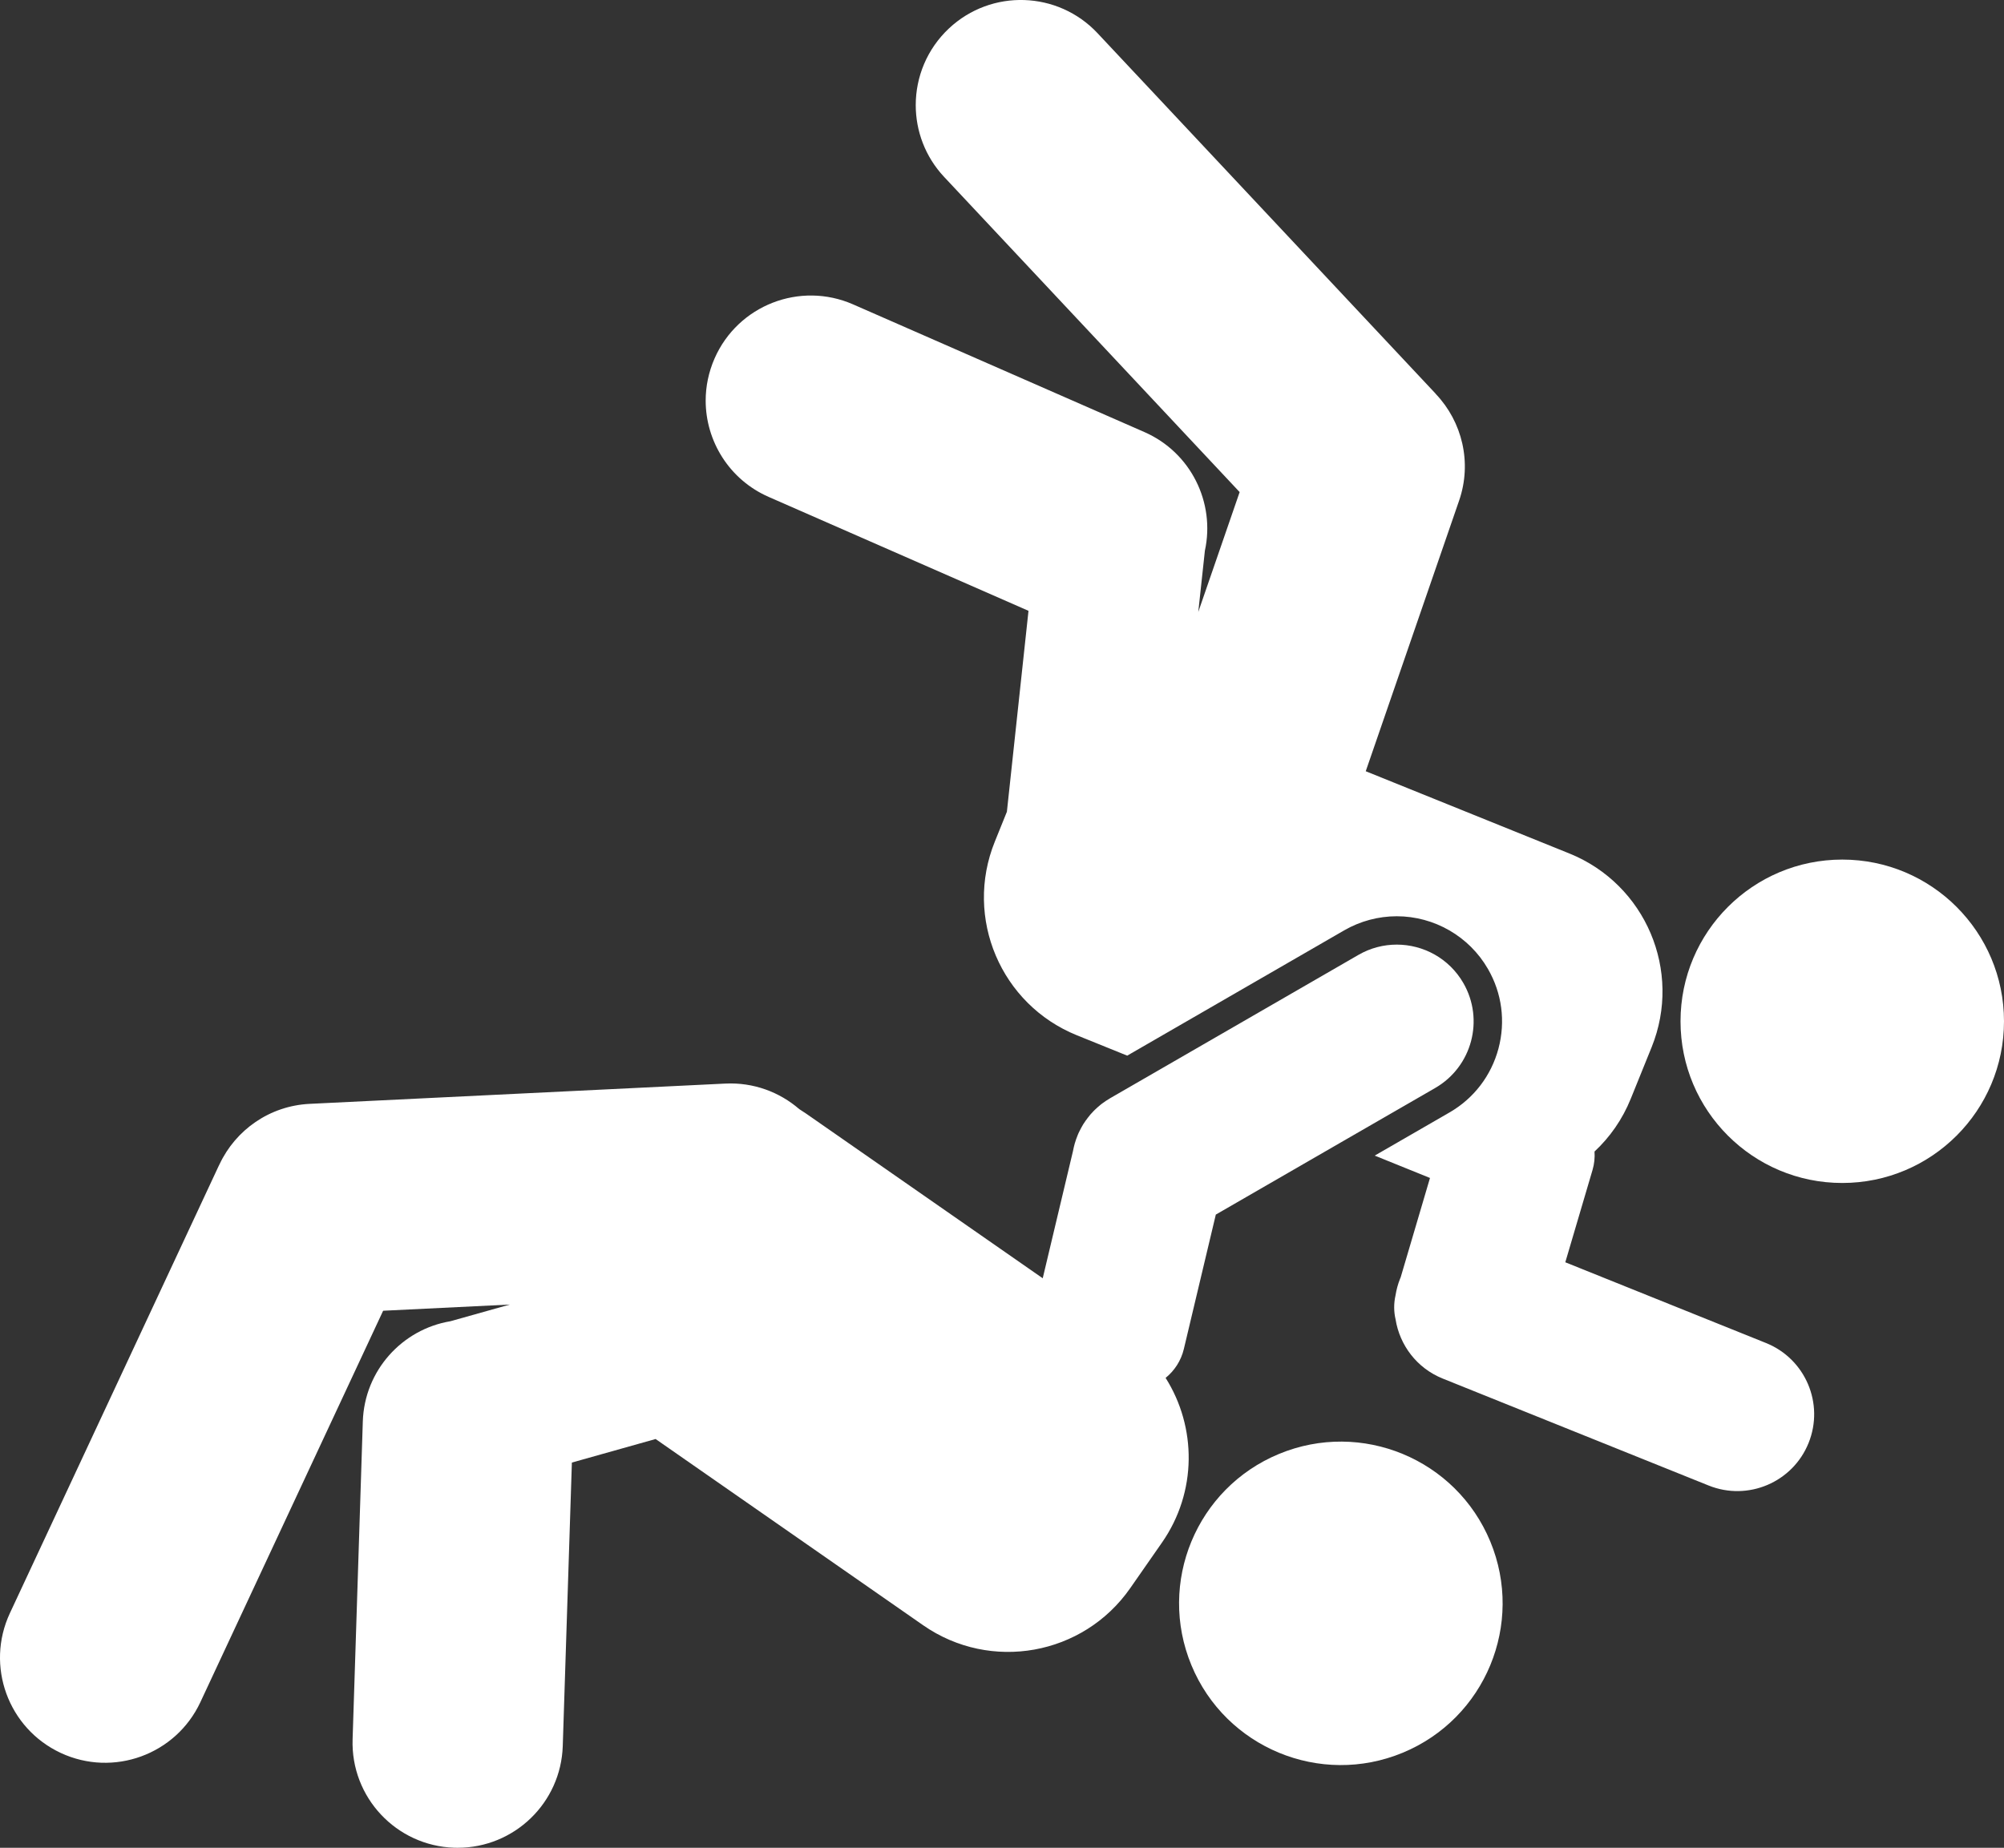
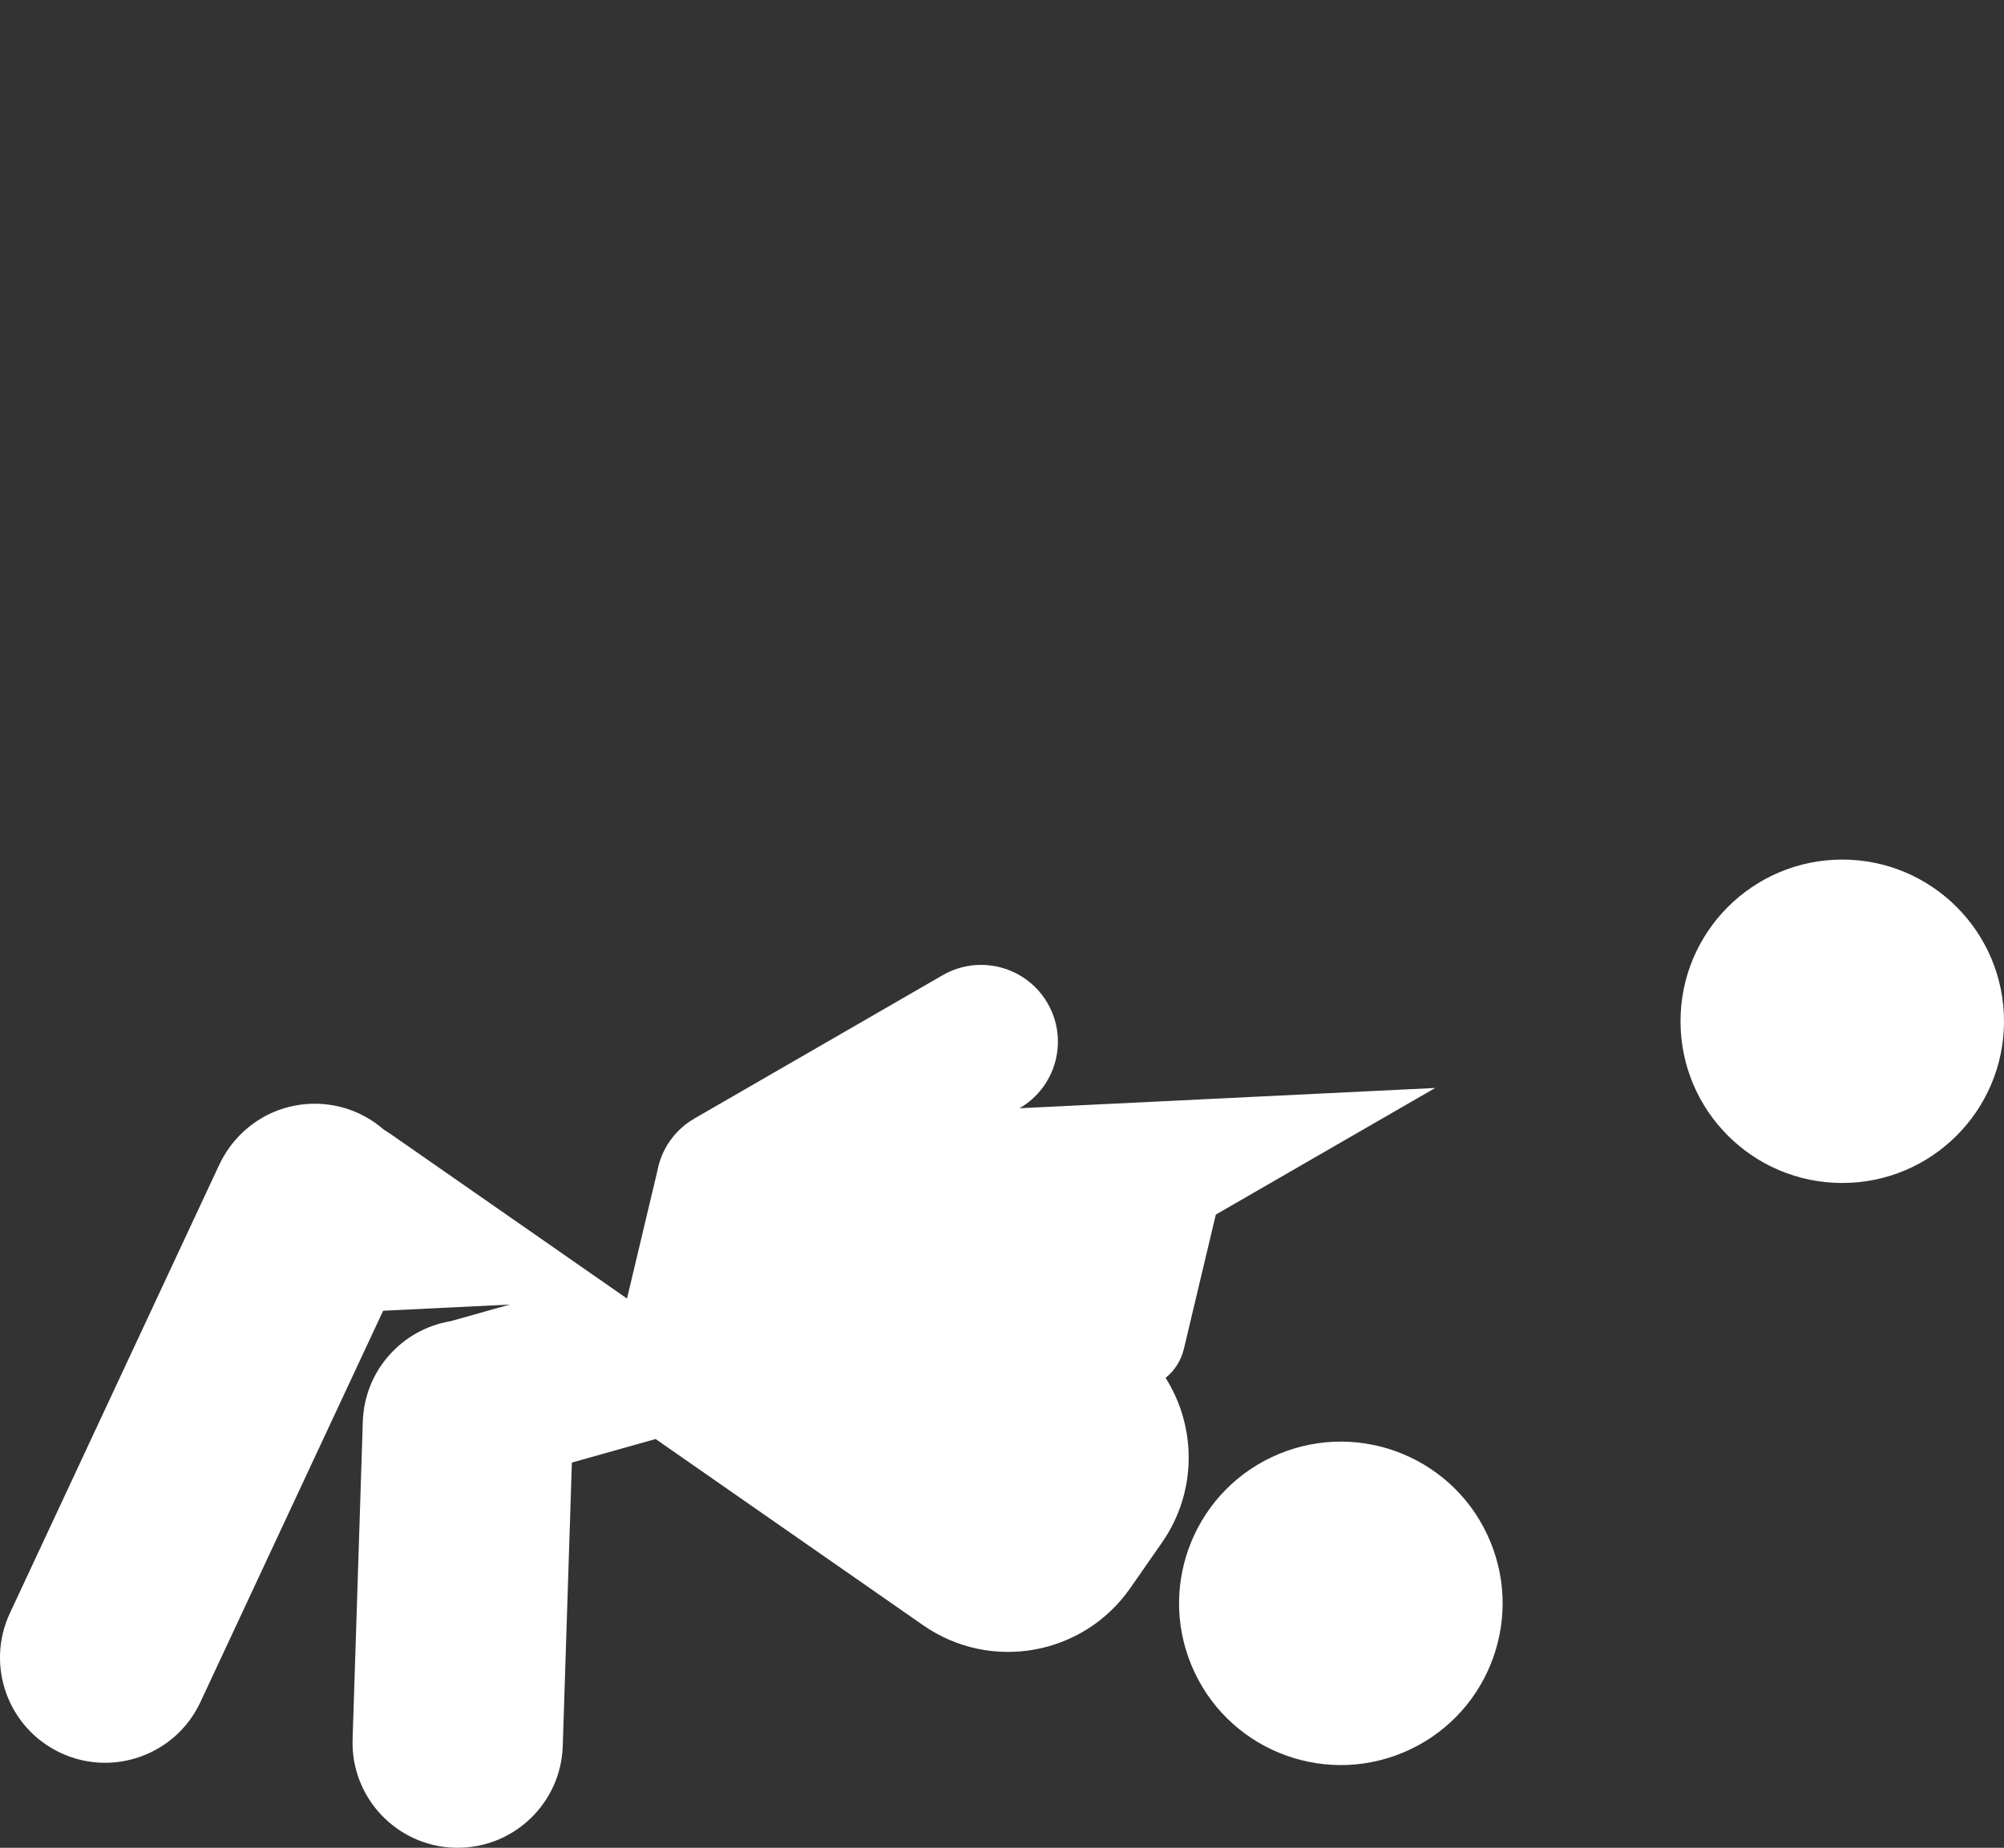
<svg xmlns="http://www.w3.org/2000/svg" id="Livello_2" viewBox="0 0 423.87 390.93">
  <rect x="0" y="0" width="423.87" height="390.93" fill="#333333" stroke="none" />
  <defs>
    <style>.cls-1{fill:#fff;stroke-width:0px;}</style>
  </defs>
  <g id="Livello_1-2">
    <circle class="cls-1" cx="389.66" cy="216.07" r="34.21" />
    <circle class="cls-1" cx="283.61" cy="339.22" r="34.21" transform="translate(-108.23 134.35) rotate(-22.5)" />
-     <path class="cls-1" d="M303.57,230.18l-19.86,11.46-26.55,15.33-1.91,8.03-4.85,20.4c-.6,2.51-2,4.61-3.86,6.12,6.57,10.38,6.7,24.11-.76,34.83l-6.72,9.65c-9.93,14.26-29.54,17.78-43.8,7.85l-56.59-39.4-17.71,4.98-1.93,59.98c-.39,12.03-10.27,21.52-22.23,21.52-.24,0-.48,0-.72-.01-12.27-.4-21.9-10.67-21.5-22.94l2.16-67.24c.35-10.77,8.3-19.5,18.53-21.21l12.57-3.53-26.8,1.31-38.65,82.8c-5.19,11.13-18.43,15.94-29.55,10.75-11.13-5.2-15.94-18.43-10.75-29.56l44.16-94.61c.06-.13.13-.26.2-.4,3.39-7.2,10.54-12.33,19.04-12.75l87.93-4.29c5.95-.29,11.46,1.79,15.63,5.4.49.31.97.62,1.45.95l50.05,34.84,3.08-12.95,3.31-13.91s0-.03.01-.05c.05-.28.11-.57.18-.85.06-.27.13-.54.21-.81,0-.02,0-.04.02-.05.07-.25.15-.51.24-.75,0-.05.03-.11.06-.16.08-.24.17-.46.26-.69.1-.27.22-.53.35-.79s.26-.52.4-.78c.13-.24.26-.47.4-.71.02-.03.03-.05.05-.08.15-.23.29-.45.45-.67,0-.03.02-.05.05-.07.14-.21.29-.41.45-.61.35-.48.75-.94,1.18-1.38.11-.11.21-.22.33-.33.18-.18.36-.35.55-.51.22-.2.44-.39.68-.58.11-.09.22-.17.34-.26.24-.19.49-.36.75-.53.29-.2.6-.39.91-.57l10.67-6.16,41.84-24.16c2.56-1.48,5.35-2.18,8.11-2.18,5.62,0,11.08,2.91,14.09,8.13,4.48,7.77,1.82,17.71-5.95,22.2Z" />
-     <path class="cls-1" d="M382.54,305.28c-3.35,8.32-12.81,12.36-21.14,9.01l-56.25-22.63c-5.49-2.21-9.1-7.08-9.97-12.53-.38-1.62-.4-3.35-.01-5.08.19-1.18.5-2.37.97-3.53.03-.09.08-.17.11-.25l6.21-21.05-11.69-4.73,15.8-9.12c5.15-2.97,8.83-7.77,10.37-13.51,1.53-5.74.75-11.74-2.23-16.88-3.96-6.87-11.35-11.13-19.28-11.13-3.89,0-7.73,1.03-11.11,2.98l-45.9,26.51-10.63-4.3c-16.11-6.51-23.89-24.85-17.38-40.96l2.56-6.34,4.57-42.51-54.96-24.1c-8.34-3.66-13.32-11.82-13.32-20.38,0-2.98.61-6.01,1.88-8.91,4.93-11.25,18.05-16.37,29.3-11.44l61.61,27.01c9.86,4.32,15.01,14.95,12.8,25.09l-1.4,12.97,8.75-25.36-62.5-66.67c-4.02-4.29-6.01-9.75-6.01-15.2,0-5.93,2.36-11.85,7.03-16.23,8.96-8.4,23.03-7.94,31.43,1.02l71.41,76.16c.06.07.11.14.17.21,5.51,5.82,7.68,14.44,4.88,22.54l-19.74,57.23,43.09,17.41c16.11,6.52,23.89,24.86,17.38,40.97l-4.41,10.9c-1.77,4.39-4.42,8.15-7.67,11.18.09,1.28-.04,2.6-.42,3.9l-5.76,19.53,42.45,17.08c8.33,3.35,12.36,12.81,9.01,21.14Z" />
+     <path class="cls-1" d="M303.57,230.18l-19.86,11.46-26.55,15.33-1.91,8.03-4.85,20.4c-.6,2.51-2,4.61-3.86,6.12,6.57,10.38,6.7,24.11-.76,34.83l-6.72,9.65c-9.93,14.26-29.54,17.78-43.8,7.85l-56.59-39.4-17.71,4.98-1.93,59.98c-.39,12.03-10.27,21.52-22.23,21.52-.24,0-.48,0-.72-.01-12.27-.4-21.9-10.67-21.5-22.94l2.16-67.24c.35-10.77,8.3-19.5,18.53-21.21l12.57-3.53-26.8,1.31-38.65,82.8c-5.19,11.13-18.43,15.94-29.55,10.75-11.13-5.2-15.94-18.43-10.75-29.56l44.16-94.61c.06-.13.13-.26.2-.4,3.39-7.2,10.54-12.33,19.04-12.75c5.95-.29,11.46,1.79,15.63,5.4.49.31.97.62,1.45.95l50.05,34.84,3.08-12.95,3.31-13.91s0-.03.01-.05c.05-.28.11-.57.18-.85.06-.27.13-.54.21-.81,0-.02,0-.04.02-.05.07-.25.15-.51.24-.75,0-.05.03-.11.06-.16.08-.24.17-.46.26-.69.1-.27.22-.53.35-.79s.26-.52.4-.78c.13-.24.26-.47.4-.71.02-.03.03-.05.05-.08.15-.23.29-.45.45-.67,0-.03.02-.05.05-.07.14-.21.29-.41.45-.61.35-.48.75-.94,1.18-1.38.11-.11.21-.22.33-.33.18-.18.36-.35.55-.51.22-.2.44-.39.68-.58.11-.09.22-.17.34-.26.24-.19.49-.36.75-.53.29-.2.6-.39.91-.57l10.67-6.16,41.84-24.16c2.56-1.48,5.35-2.18,8.11-2.18,5.62,0,11.08,2.91,14.09,8.13,4.48,7.77,1.82,17.71-5.95,22.2Z" />
  </g>
</svg>